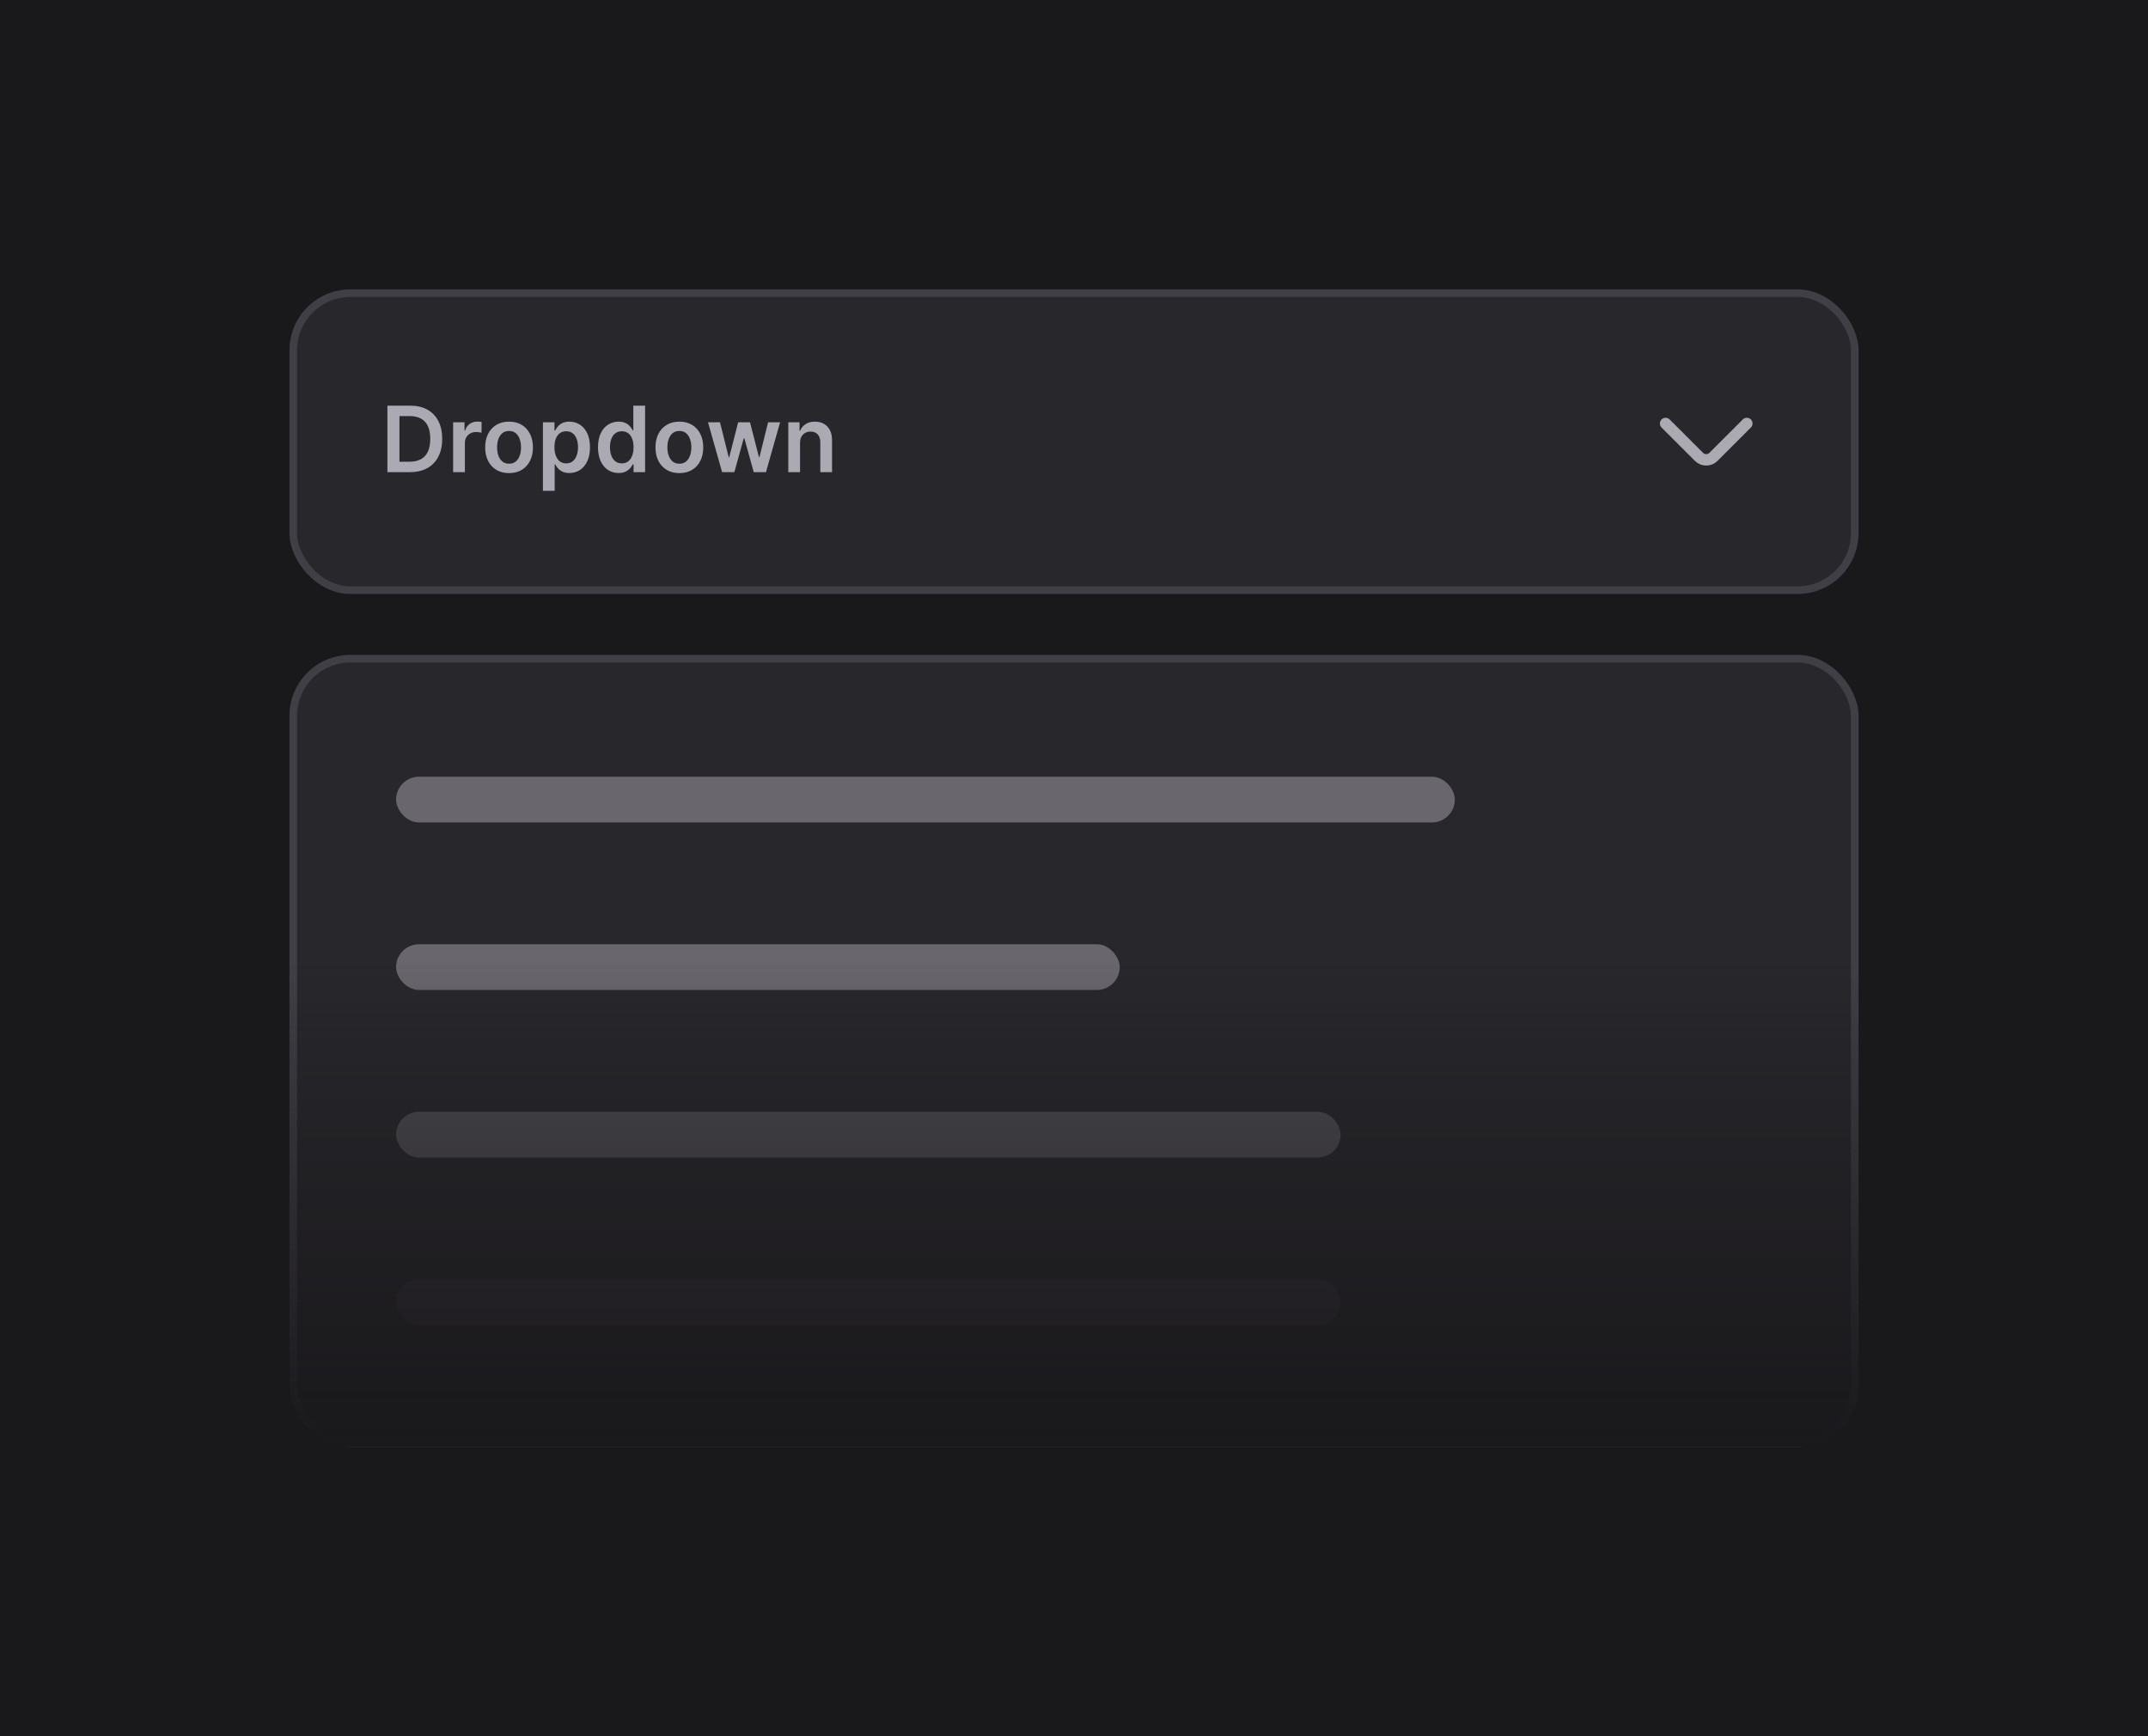
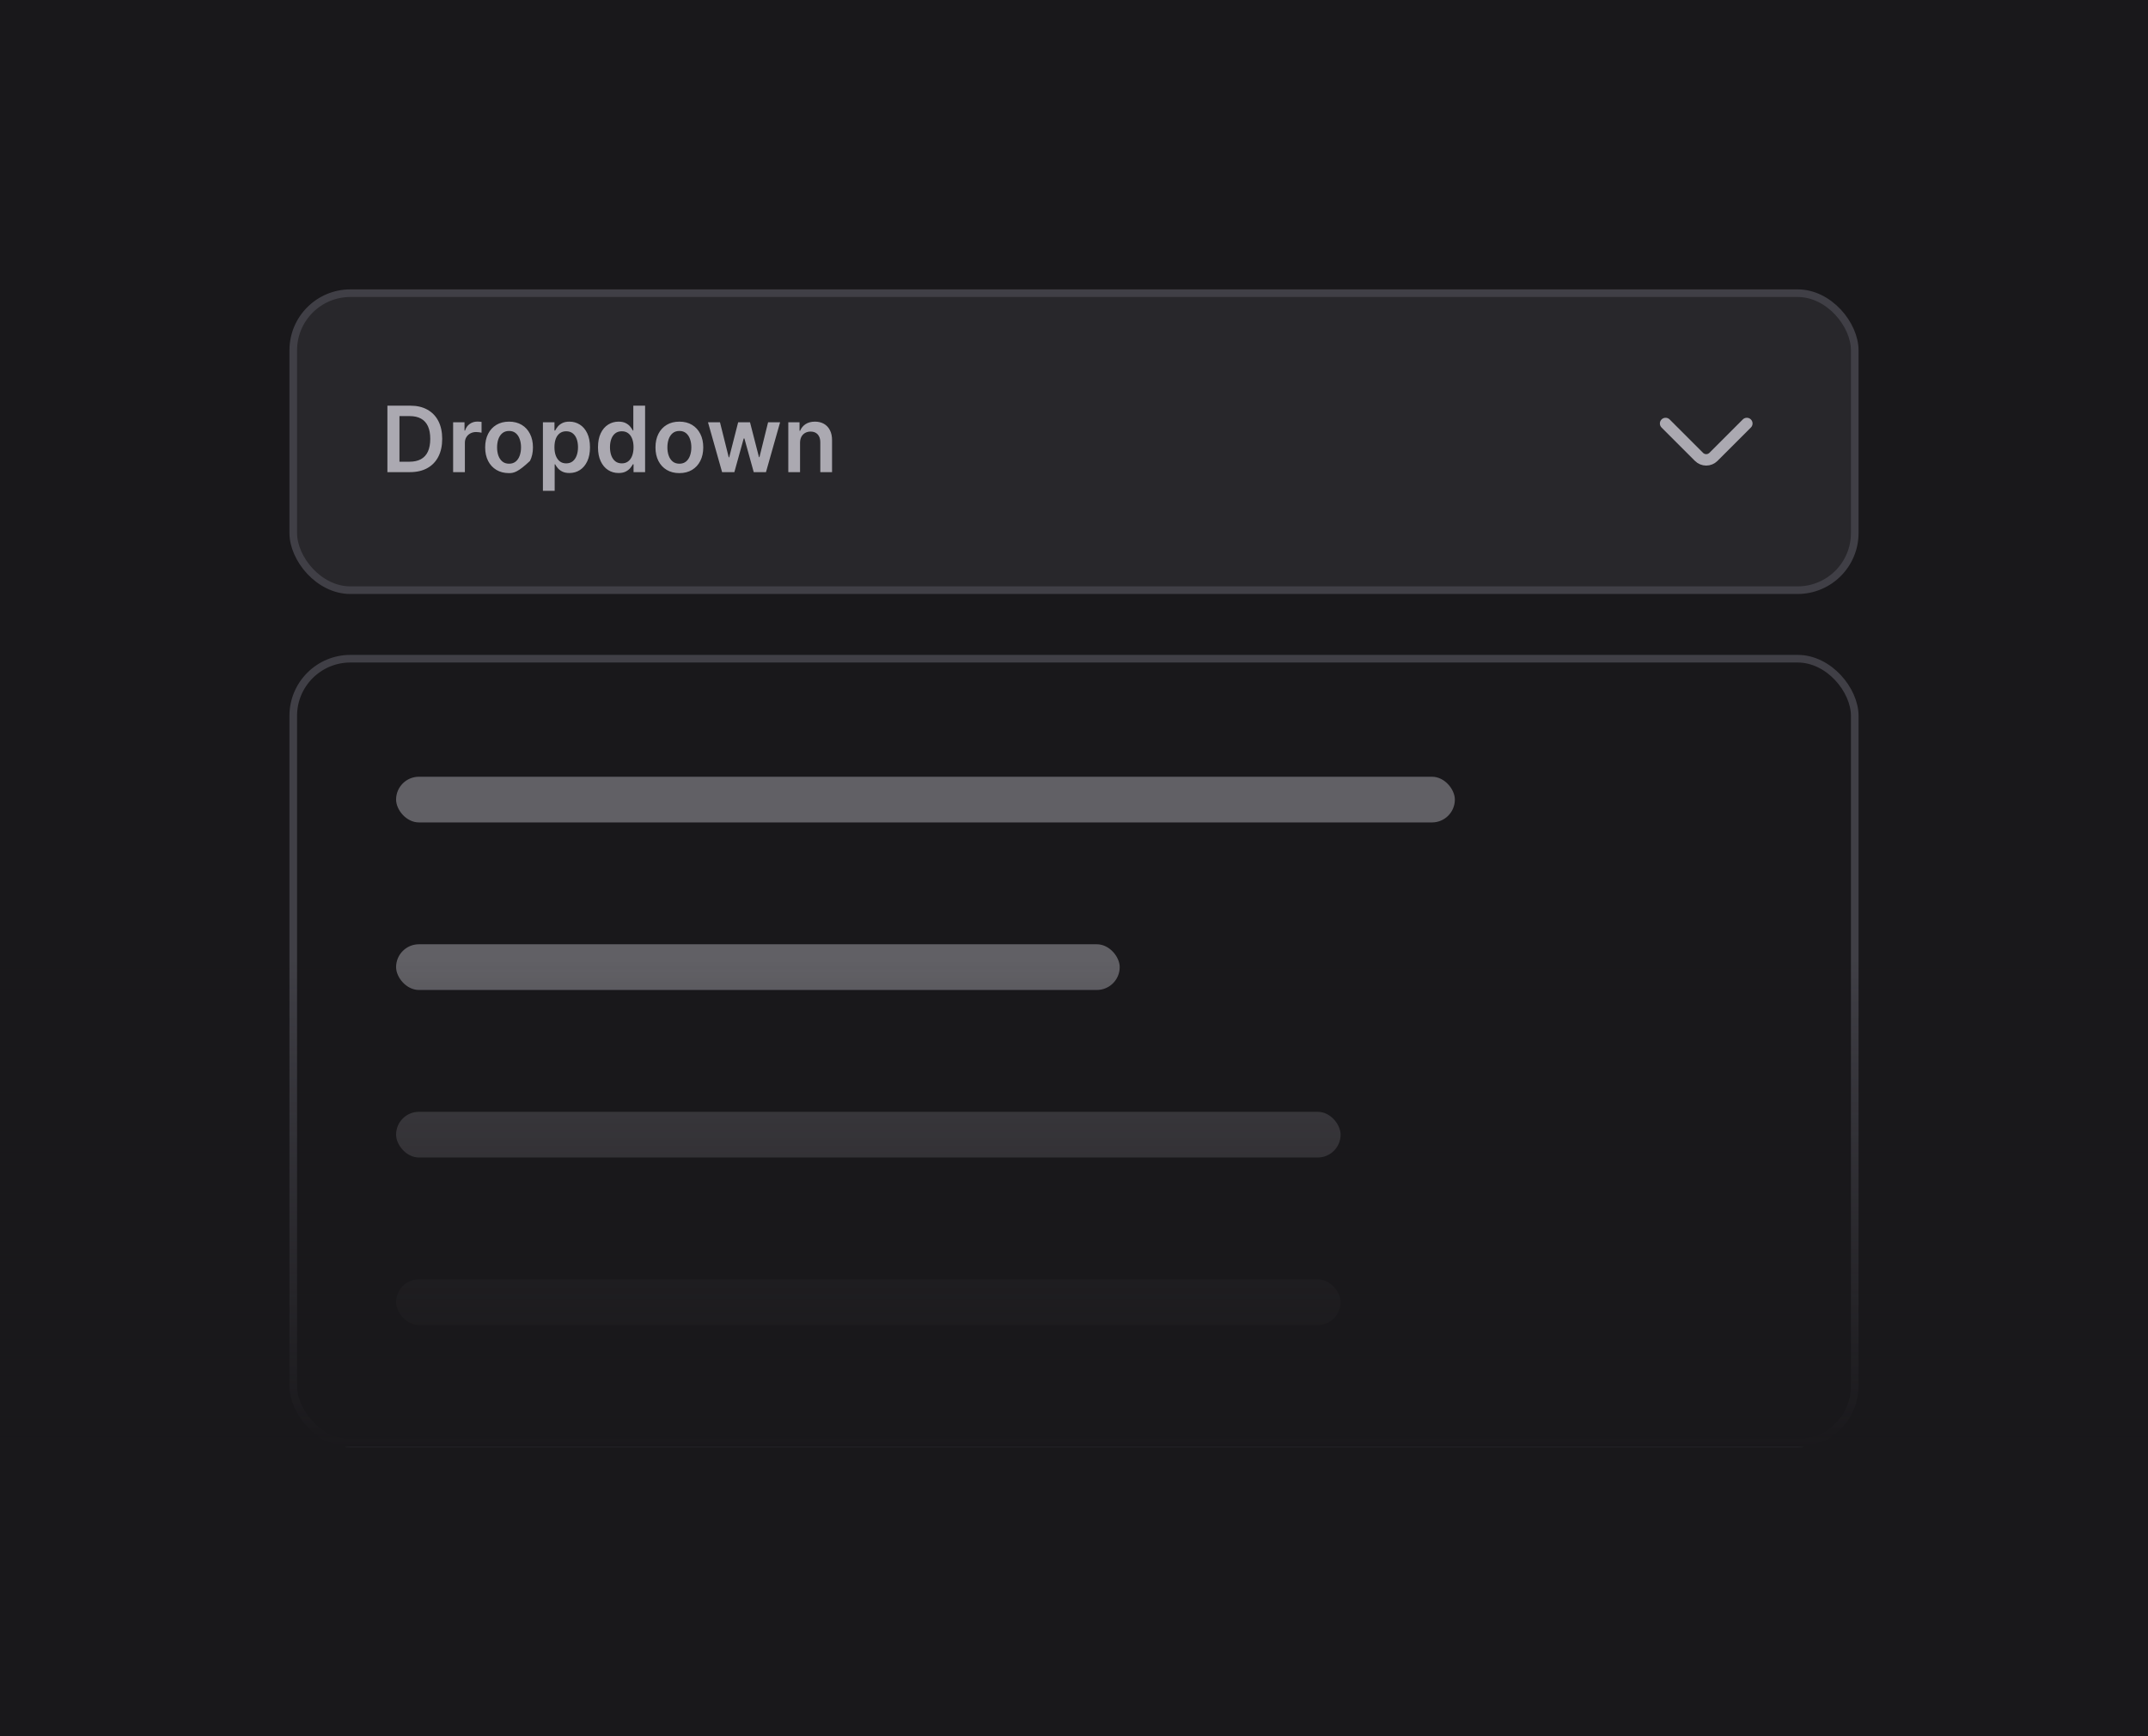
<svg xmlns="http://www.w3.org/2000/svg" width="282" height="228" viewBox="0 0 282 228" fill="none">
  <rect width="282" height="228" fill="#19181B" />
  <rect x="38.5" y="38.5" width="205" height="39" rx="7.5" fill="#28272B" />
  <rect x="38.5" y="38.5" width="205" height="39" rx="7.5" stroke="#403F46" />
-   <path d="M53.818 62H50.861V53.273H53.878C54.744 53.273 55.489 53.447 56.111 53.797C56.736 54.144 57.216 54.642 57.551 55.293C57.886 55.943 58.054 56.722 58.054 57.628C58.054 58.537 57.885 59.318 57.547 59.972C57.212 60.625 56.727 61.126 56.094 61.476C55.463 61.825 54.705 62 53.818 62ZM52.442 60.632H53.742C54.349 60.632 54.856 60.521 55.263 60.3C55.669 60.075 55.974 59.742 56.179 59.298C56.383 58.852 56.486 58.295 56.486 57.628C56.486 56.96 56.383 56.406 56.179 55.966C55.974 55.523 55.672 55.192 55.271 54.973C54.874 54.751 54.379 54.641 53.788 54.641H52.442V60.632ZM59.488 62V55.455H60.984V56.545H61.052C61.171 56.168 61.376 55.876 61.666 55.672C61.958 55.465 62.292 55.361 62.667 55.361C62.752 55.361 62.847 55.365 62.952 55.374C63.06 55.379 63.15 55.389 63.221 55.403V56.822C63.156 56.8 63.052 56.78 62.91 56.763C62.771 56.743 62.636 56.733 62.505 56.733C62.224 56.733 61.971 56.794 61.746 56.916C61.525 57.035 61.35 57.202 61.222 57.415C61.094 57.628 61.031 57.874 61.031 58.152V62H59.488ZM66.831 62.128C66.192 62.128 65.638 61.987 65.169 61.706C64.701 61.425 64.337 61.031 64.079 60.526C63.823 60.02 63.695 59.429 63.695 58.753C63.695 58.077 63.823 57.484 64.079 56.976C64.337 56.467 64.701 56.072 65.169 55.791C65.638 55.51 66.192 55.369 66.831 55.369C67.471 55.369 68.025 55.51 68.493 55.791C68.962 56.072 69.324 56.467 69.58 56.976C69.838 57.484 69.968 58.077 69.968 58.753C69.968 59.429 69.838 60.02 69.58 60.526C69.324 61.031 68.962 61.425 68.493 61.706C68.025 61.987 67.471 62.128 66.831 62.128ZM66.84 60.892C67.186 60.892 67.476 60.797 67.709 60.606C67.942 60.413 68.115 60.155 68.229 59.831C68.346 59.507 68.404 59.146 68.404 58.749C68.404 58.348 68.346 57.986 68.229 57.662C68.115 57.335 67.942 57.075 67.709 56.882C67.476 56.689 67.186 56.592 66.84 56.592C66.485 56.592 66.189 56.689 65.954 56.882C65.721 57.075 65.546 57.335 65.429 57.662C65.316 57.986 65.259 58.348 65.259 58.749C65.259 59.146 65.316 59.507 65.429 59.831C65.546 60.155 65.721 60.413 65.954 60.606C66.189 60.797 66.485 60.892 66.84 60.892ZM71.277 64.454V55.455H72.794V56.537H72.883C72.963 56.378 73.075 56.209 73.22 56.03C73.365 55.848 73.561 55.693 73.808 55.565C74.055 55.435 74.371 55.369 74.754 55.369C75.26 55.369 75.716 55.499 76.122 55.757C76.531 56.013 76.855 56.392 77.094 56.895C77.335 57.395 77.456 58.008 77.456 58.736C77.456 59.455 77.338 60.065 77.102 60.568C76.867 61.071 76.546 61.455 76.139 61.719C75.733 61.983 75.273 62.115 74.758 62.115C74.383 62.115 74.072 62.053 73.825 61.928C73.578 61.803 73.379 61.652 73.229 61.476C73.081 61.297 72.966 61.128 72.883 60.969H72.82V64.454H71.277ZM72.79 58.727C72.79 59.151 72.849 59.521 72.969 59.84C73.091 60.158 73.266 60.406 73.493 60.585C73.723 60.761 74.001 60.849 74.328 60.849C74.669 60.849 74.954 60.758 75.185 60.577C75.415 60.392 75.588 60.141 75.704 59.822C75.824 59.501 75.883 59.136 75.883 58.727C75.883 58.321 75.825 57.96 75.709 57.645C75.592 57.33 75.419 57.082 75.189 56.903C74.959 56.724 74.672 56.635 74.328 56.635C73.999 56.635 73.719 56.722 73.489 56.895C73.258 57.068 73.084 57.311 72.965 57.624C72.848 57.936 72.79 58.304 72.79 58.727ZM81.206 62.115C80.692 62.115 80.231 61.983 79.825 61.719C79.419 61.455 79.098 61.071 78.862 60.568C78.626 60.065 78.508 59.455 78.508 58.736C78.508 58.008 78.628 57.395 78.867 56.895C79.108 56.392 79.433 56.013 79.842 55.757C80.251 55.499 80.707 55.369 81.21 55.369C81.594 55.369 81.909 55.435 82.156 55.565C82.403 55.693 82.599 55.848 82.744 56.03C82.889 56.209 83.001 56.378 83.081 56.537H83.145V53.273H84.692V62H83.175V60.969H83.081C83.001 61.128 82.886 61.297 82.736 61.476C82.585 61.652 82.386 61.803 82.139 61.928C81.892 62.053 81.581 62.115 81.206 62.115ZM81.636 60.849C81.963 60.849 82.242 60.761 82.472 60.585C82.702 60.406 82.876 60.158 82.996 59.84C83.115 59.521 83.175 59.151 83.175 58.727C83.175 58.304 83.115 57.936 82.996 57.624C82.879 57.311 82.706 57.068 82.476 56.895C82.249 56.722 81.969 56.635 81.636 56.635C81.293 56.635 81.006 56.724 80.776 56.903C80.546 57.082 80.372 57.33 80.256 57.645C80.139 57.96 80.081 58.321 80.081 58.727C80.081 59.136 80.139 59.501 80.256 59.822C80.375 60.141 80.55 60.392 80.78 60.577C81.013 60.758 81.298 60.849 81.636 60.849ZM89.191 62.128C88.552 62.128 87.998 61.987 87.529 61.706C87.06 61.425 86.696 61.031 86.438 60.526C86.182 60.02 86.054 59.429 86.054 58.753C86.054 58.077 86.182 57.484 86.438 56.976C86.696 56.467 87.06 56.072 87.529 55.791C87.998 55.51 88.552 55.369 89.191 55.369C89.83 55.369 90.384 55.51 90.853 55.791C91.321 56.072 91.684 56.467 91.939 56.976C92.198 57.484 92.327 58.077 92.327 58.753C92.327 59.429 92.198 60.02 91.939 60.526C91.684 61.031 91.321 61.425 90.853 61.706C90.384 61.987 89.83 62.128 89.191 62.128ZM89.199 60.892C89.546 60.892 89.836 60.797 90.069 60.606C90.302 60.413 90.475 60.155 90.588 59.831C90.705 59.507 90.763 59.146 90.763 58.749C90.763 58.348 90.705 57.986 90.588 57.662C90.475 57.335 90.302 57.075 90.069 56.882C89.836 56.689 89.546 56.592 89.199 56.592C88.844 56.592 88.549 56.689 88.313 56.882C88.08 57.075 87.905 57.335 87.789 57.662C87.675 57.986 87.618 58.348 87.618 58.749C87.618 59.146 87.675 59.507 87.789 59.831C87.905 60.155 88.08 60.413 88.313 60.606C88.549 60.797 88.844 60.892 89.199 60.892ZM94.8 62L92.95 55.455H94.523L95.673 60.057H95.733L96.909 55.455H98.465L99.641 60.031H99.704L100.838 55.455H102.415L100.561 62H98.954L97.727 57.577H97.638L96.41 62H94.8ZM105.034 58.165V62H103.492V55.455H104.966V56.567H105.043C105.194 56.2 105.434 55.909 105.763 55.693C106.096 55.477 106.506 55.369 106.995 55.369C107.446 55.369 107.84 55.466 108.175 55.659C108.513 55.852 108.775 56.132 108.959 56.499C109.147 56.865 109.239 57.31 109.236 57.832V62H107.694V58.071C107.694 57.633 107.58 57.291 107.353 57.044C107.128 56.797 106.817 56.673 106.419 56.673C106.15 56.673 105.909 56.733 105.699 56.852C105.492 56.969 105.328 57.138 105.209 57.359C105.093 57.581 105.034 57.849 105.034 58.165Z" fill="#ABA9B1" />
+   <path d="M53.818 62H50.861V53.273H53.878C54.744 53.273 55.489 53.447 56.111 53.797C56.736 54.144 57.216 54.642 57.551 55.293C57.886 55.943 58.054 56.722 58.054 57.628C58.054 58.537 57.885 59.318 57.547 59.972C57.212 60.625 56.727 61.126 56.094 61.476C55.463 61.825 54.705 62 53.818 62ZM52.442 60.632H53.742C54.349 60.632 54.856 60.521 55.263 60.3C55.669 60.075 55.974 59.742 56.179 59.298C56.383 58.852 56.486 58.295 56.486 57.628C56.486 56.96 56.383 56.406 56.179 55.966C55.974 55.523 55.672 55.192 55.271 54.973C54.874 54.751 54.379 54.641 53.788 54.641H52.442V60.632ZM59.488 62V55.455H60.984V56.545H61.052C61.171 56.168 61.376 55.876 61.666 55.672C61.958 55.465 62.292 55.361 62.667 55.361C62.752 55.361 62.847 55.365 62.952 55.374C63.06 55.379 63.15 55.389 63.221 55.403V56.822C63.156 56.8 63.052 56.78 62.91 56.763C62.771 56.743 62.636 56.733 62.505 56.733C62.224 56.733 61.971 56.794 61.746 56.916C61.525 57.035 61.35 57.202 61.222 57.415C61.094 57.628 61.031 57.874 61.031 58.152V62H59.488ZM66.831 62.128C66.192 62.128 65.638 61.987 65.169 61.706C64.701 61.425 64.337 61.031 64.079 60.526C63.823 60.02 63.695 59.429 63.695 58.753C63.695 58.077 63.823 57.484 64.079 56.976C64.337 56.467 64.701 56.072 65.169 55.791C65.638 55.51 66.192 55.369 66.831 55.369C67.471 55.369 68.025 55.51 68.493 55.791C68.962 56.072 69.324 56.467 69.58 56.976C69.838 57.484 69.968 58.077 69.968 58.753C69.968 59.429 69.838 60.02 69.58 60.526C68.025 61.987 67.471 62.128 66.831 62.128ZM66.84 60.892C67.186 60.892 67.476 60.797 67.709 60.606C67.942 60.413 68.115 60.155 68.229 59.831C68.346 59.507 68.404 59.146 68.404 58.749C68.404 58.348 68.346 57.986 68.229 57.662C68.115 57.335 67.942 57.075 67.709 56.882C67.476 56.689 67.186 56.592 66.84 56.592C66.485 56.592 66.189 56.689 65.954 56.882C65.721 57.075 65.546 57.335 65.429 57.662C65.316 57.986 65.259 58.348 65.259 58.749C65.259 59.146 65.316 59.507 65.429 59.831C65.546 60.155 65.721 60.413 65.954 60.606C66.189 60.797 66.485 60.892 66.84 60.892ZM71.277 64.454V55.455H72.794V56.537H72.883C72.963 56.378 73.075 56.209 73.22 56.03C73.365 55.848 73.561 55.693 73.808 55.565C74.055 55.435 74.371 55.369 74.754 55.369C75.26 55.369 75.716 55.499 76.122 55.757C76.531 56.013 76.855 56.392 77.094 56.895C77.335 57.395 77.456 58.008 77.456 58.736C77.456 59.455 77.338 60.065 77.102 60.568C76.867 61.071 76.546 61.455 76.139 61.719C75.733 61.983 75.273 62.115 74.758 62.115C74.383 62.115 74.072 62.053 73.825 61.928C73.578 61.803 73.379 61.652 73.229 61.476C73.081 61.297 72.966 61.128 72.883 60.969H72.82V64.454H71.277ZM72.79 58.727C72.79 59.151 72.849 59.521 72.969 59.84C73.091 60.158 73.266 60.406 73.493 60.585C73.723 60.761 74.001 60.849 74.328 60.849C74.669 60.849 74.954 60.758 75.185 60.577C75.415 60.392 75.588 60.141 75.704 59.822C75.824 59.501 75.883 59.136 75.883 58.727C75.883 58.321 75.825 57.96 75.709 57.645C75.592 57.33 75.419 57.082 75.189 56.903C74.959 56.724 74.672 56.635 74.328 56.635C73.999 56.635 73.719 56.722 73.489 56.895C73.258 57.068 73.084 57.311 72.965 57.624C72.848 57.936 72.79 58.304 72.79 58.727ZM81.206 62.115C80.692 62.115 80.231 61.983 79.825 61.719C79.419 61.455 79.098 61.071 78.862 60.568C78.626 60.065 78.508 59.455 78.508 58.736C78.508 58.008 78.628 57.395 78.867 56.895C79.108 56.392 79.433 56.013 79.842 55.757C80.251 55.499 80.707 55.369 81.21 55.369C81.594 55.369 81.909 55.435 82.156 55.565C82.403 55.693 82.599 55.848 82.744 56.03C82.889 56.209 83.001 56.378 83.081 56.537H83.145V53.273H84.692V62H83.175V60.969H83.081C83.001 61.128 82.886 61.297 82.736 61.476C82.585 61.652 82.386 61.803 82.139 61.928C81.892 62.053 81.581 62.115 81.206 62.115ZM81.636 60.849C81.963 60.849 82.242 60.761 82.472 60.585C82.702 60.406 82.876 60.158 82.996 59.84C83.115 59.521 83.175 59.151 83.175 58.727C83.175 58.304 83.115 57.936 82.996 57.624C82.879 57.311 82.706 57.068 82.476 56.895C82.249 56.722 81.969 56.635 81.636 56.635C81.293 56.635 81.006 56.724 80.776 56.903C80.546 57.082 80.372 57.33 80.256 57.645C80.139 57.96 80.081 58.321 80.081 58.727C80.081 59.136 80.139 59.501 80.256 59.822C80.375 60.141 80.55 60.392 80.78 60.577C81.013 60.758 81.298 60.849 81.636 60.849ZM89.191 62.128C88.552 62.128 87.998 61.987 87.529 61.706C87.06 61.425 86.696 61.031 86.438 60.526C86.182 60.02 86.054 59.429 86.054 58.753C86.054 58.077 86.182 57.484 86.438 56.976C86.696 56.467 87.06 56.072 87.529 55.791C87.998 55.51 88.552 55.369 89.191 55.369C89.83 55.369 90.384 55.51 90.853 55.791C91.321 56.072 91.684 56.467 91.939 56.976C92.198 57.484 92.327 58.077 92.327 58.753C92.327 59.429 92.198 60.02 91.939 60.526C91.684 61.031 91.321 61.425 90.853 61.706C90.384 61.987 89.83 62.128 89.191 62.128ZM89.199 60.892C89.546 60.892 89.836 60.797 90.069 60.606C90.302 60.413 90.475 60.155 90.588 59.831C90.705 59.507 90.763 59.146 90.763 58.749C90.763 58.348 90.705 57.986 90.588 57.662C90.475 57.335 90.302 57.075 90.069 56.882C89.836 56.689 89.546 56.592 89.199 56.592C88.844 56.592 88.549 56.689 88.313 56.882C88.08 57.075 87.905 57.335 87.789 57.662C87.675 57.986 87.618 58.348 87.618 58.749C87.618 59.146 87.675 59.507 87.789 59.831C87.905 60.155 88.08 60.413 88.313 60.606C88.549 60.797 88.844 60.892 89.199 60.892ZM94.8 62L92.95 55.455H94.523L95.673 60.057H95.733L96.909 55.455H98.465L99.641 60.031H99.704L100.838 55.455H102.415L100.561 62H98.954L97.727 57.577H97.638L96.41 62H94.8ZM105.034 58.165V62H103.492V55.455H104.966V56.567H105.043C105.194 56.2 105.434 55.909 105.763 55.693C106.096 55.477 106.506 55.369 106.995 55.369C107.446 55.369 107.84 55.466 108.175 55.659C108.513 55.852 108.775 56.132 108.959 56.499C109.147 56.865 109.239 57.31 109.236 57.832V62H107.694V58.071C107.694 57.633 107.58 57.291 107.353 57.044C107.128 56.797 106.817 56.673 106.419 56.673C106.15 56.673 105.909 56.733 105.699 56.852C105.492 56.969 105.328 57.138 105.209 57.359C105.093 57.581 105.034 57.849 105.034 58.165Z" fill="#ABA9B1" />
  <path d="M218.667 55.611L223.058 60.002C223.309 60.25 223.647 60.389 224 60.389C224.353 60.389 224.691 60.25 224.942 60.002L229.333 55.611" stroke="#ABA9B1" stroke-width="1.5" stroke-linecap="round" stroke-linejoin="round" />
-   <rect x="38.5" y="86.5" width="205" height="103" rx="7.5" fill="#28272B" />
  <rect x="38.5" y="86.5" width="205" height="103" rx="7.5" stroke="#403F46" />
  <rect opacity="0.5" x="52" y="102" width="139" height="6" rx="3" fill="#ABA9B1" />
  <rect opacity="0.5" x="52" y="124" width="95" height="6" rx="3" fill="#ABA9B1" />
  <rect opacity="0.3" x="52" y="146" width="124" height="6" rx="3" fill="#ABA9B1" />
  <rect opacity="0.1" x="52" y="168" width="124" height="6" rx="3" fill="#ABA9B1" />
  <rect y="126" width="282" height="64" fill="url(#paint0_linear_2303_13225)" />
  <defs>
    <linearGradient id="paint0_linear_2303_13225" x1="141" y1="126" x2="141" y2="190" gradientUnits="userSpaceOnUse">
      <stop stop-color="#19181B" stop-opacity="0" />
      <stop offset="1" stop-color="#19181B" />
    </linearGradient>
  </defs>
</svg>